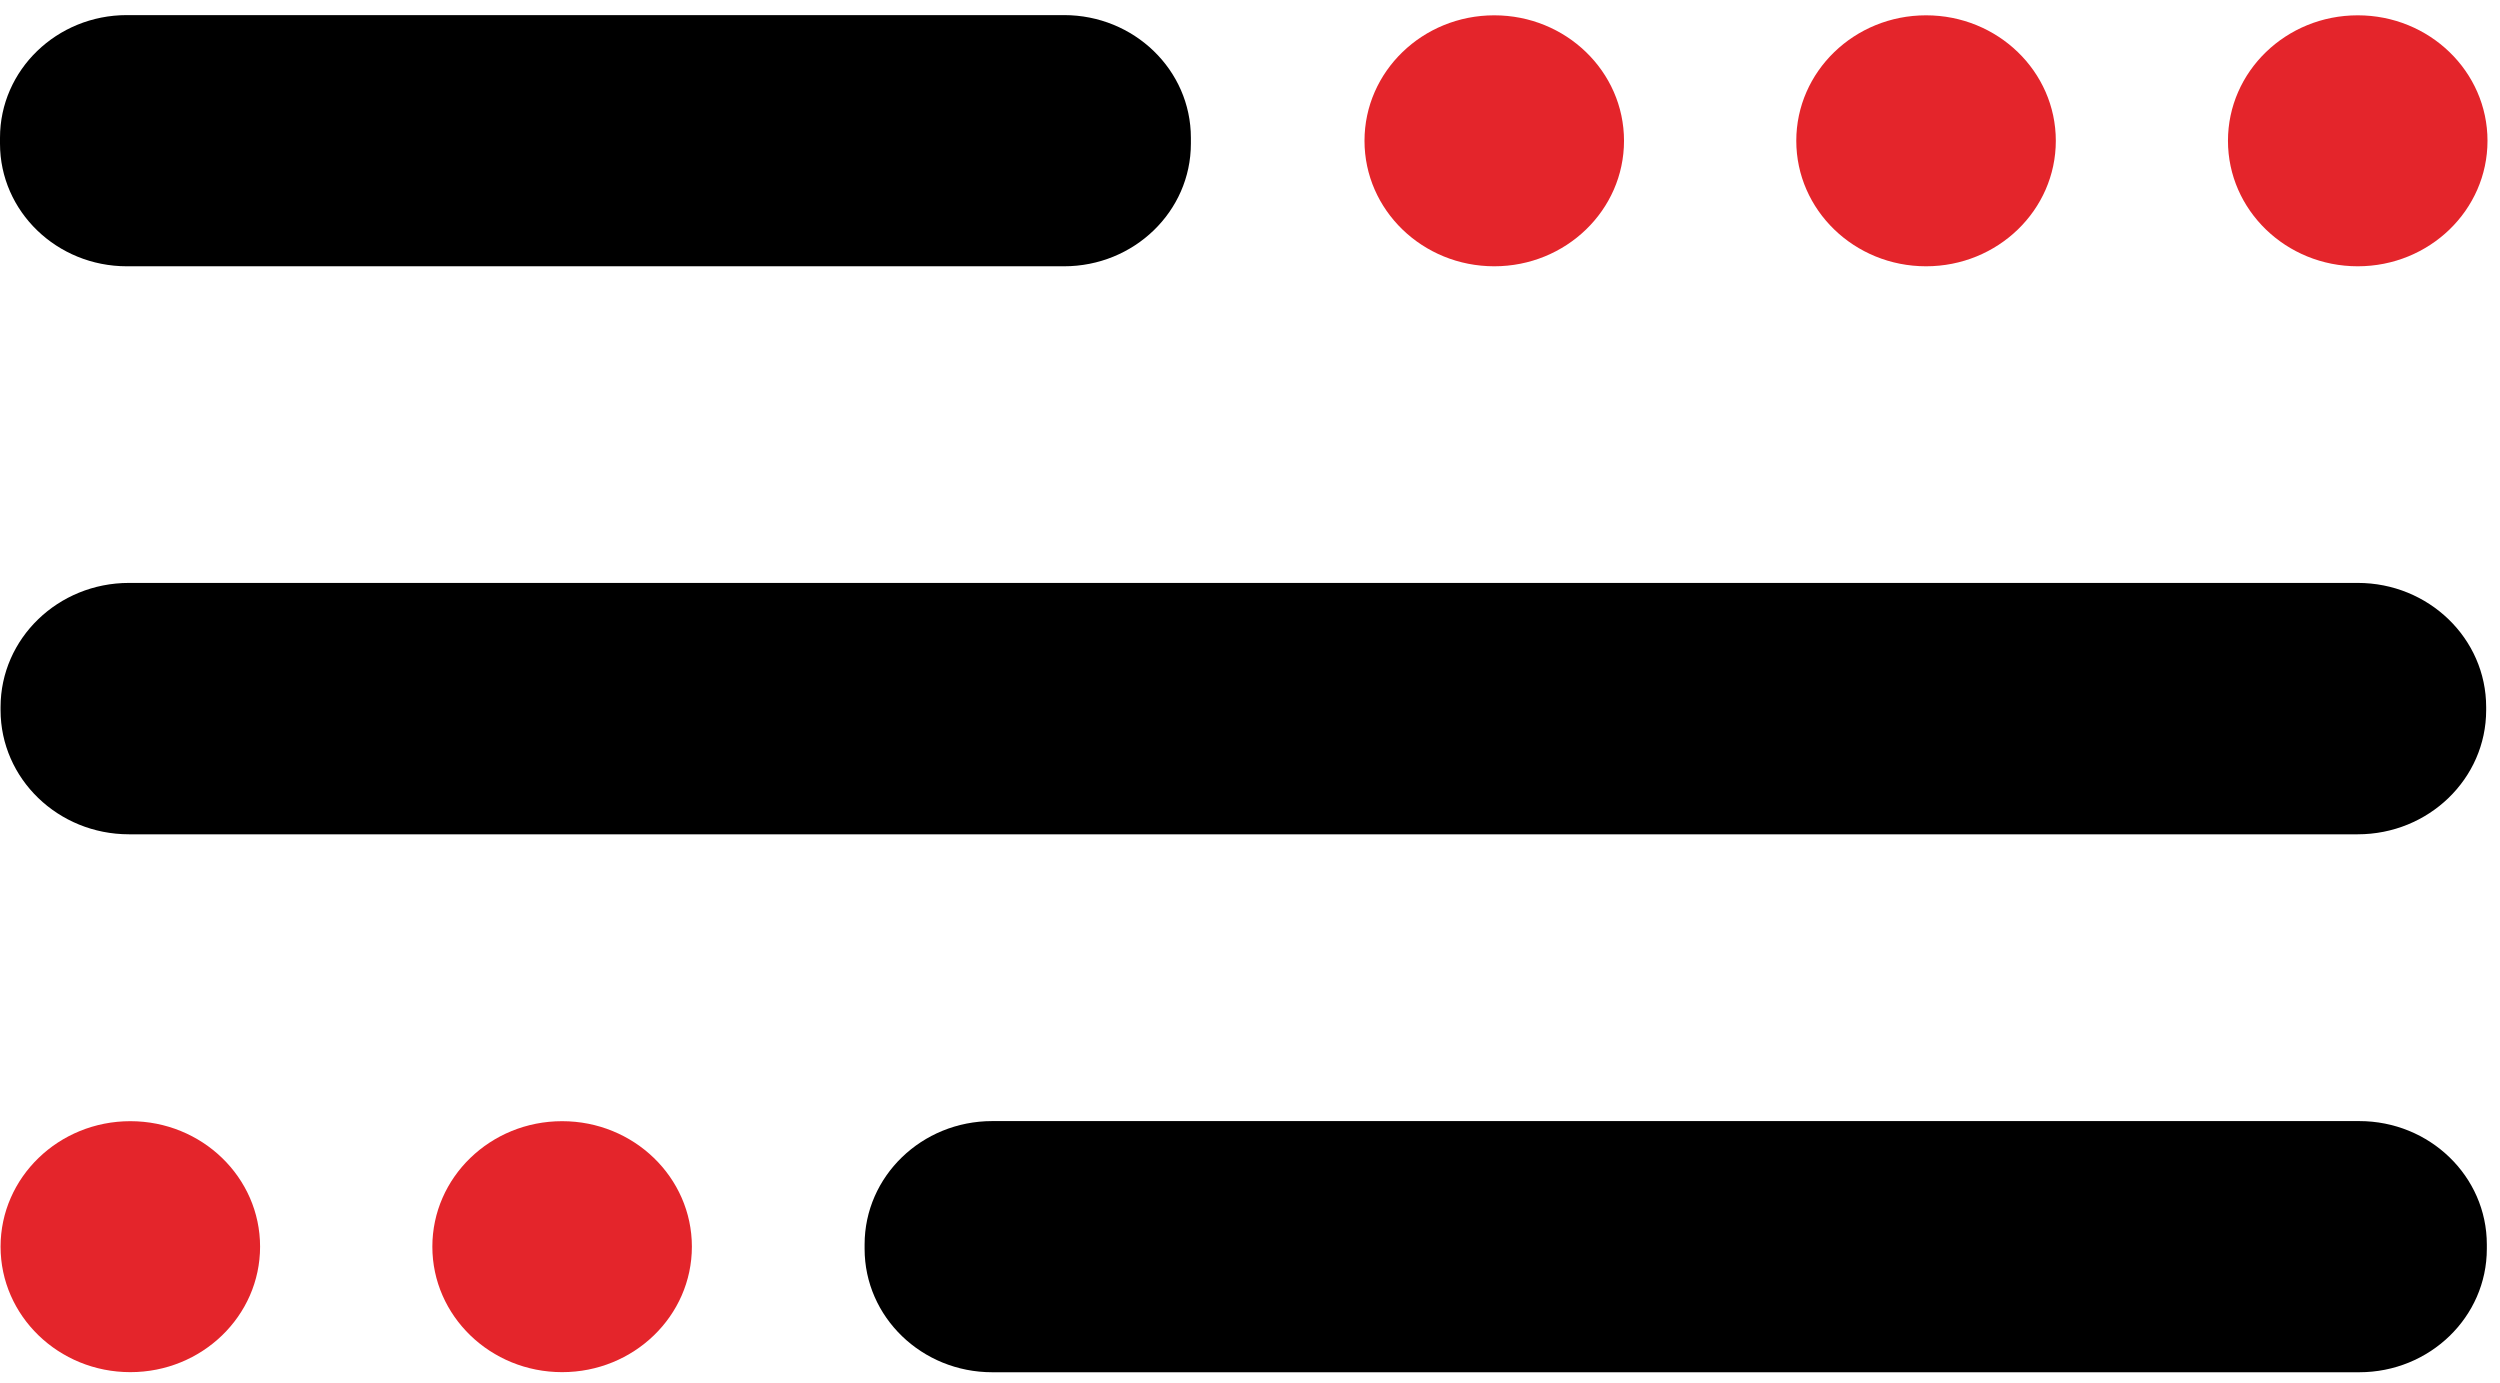
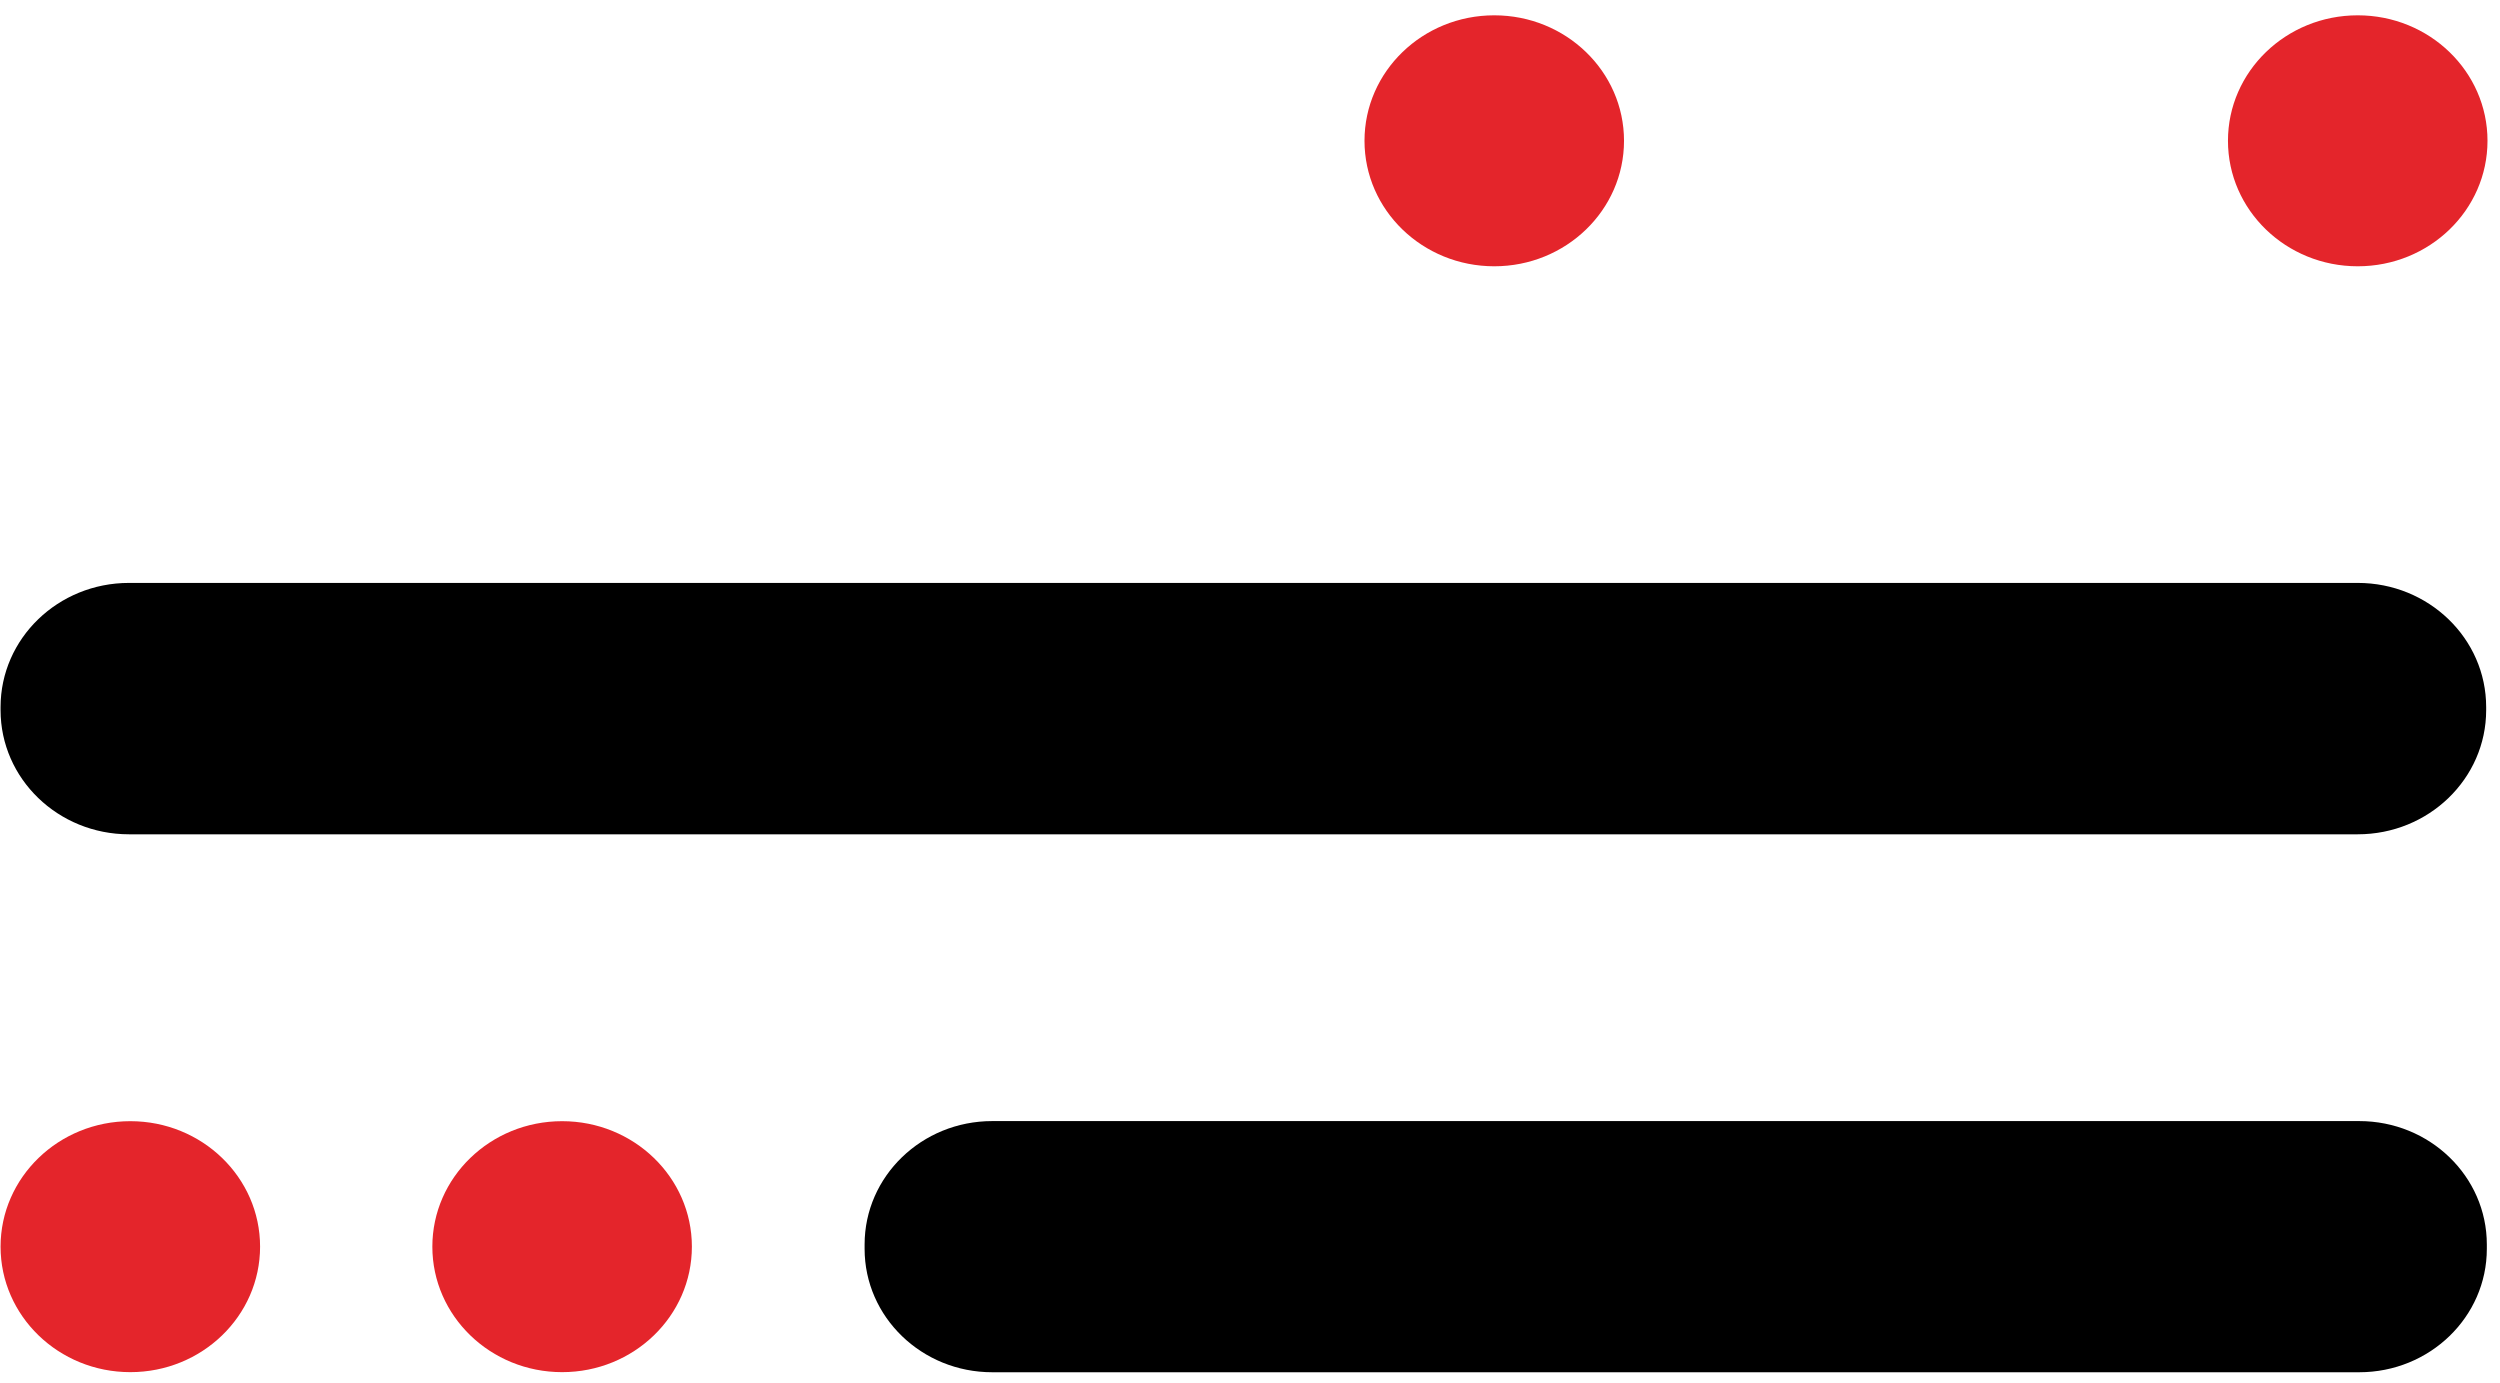
<svg xmlns="http://www.w3.org/2000/svg" width="150" height="83" viewBox="0 0 150 83" fill="none">
-   <path d="M63.842 0.906H7.611C3.408 0.906 0 4.202 0 8.267V8.617C0 12.682 3.408 15.977 7.611 15.977H63.842C68.046 15.977 71.453 12.682 71.453 8.617V8.267C71.453 4.202 68.046 0.906 63.842 0.906Z" fill="black" />
  <path d="M89.656 15.977C93.955 15.977 97.441 12.607 97.441 8.448C97.441 4.29 93.955 0.919 89.656 0.919C85.356 0.919 81.87 4.29 81.87 8.448C81.87 12.607 85.356 15.977 89.656 15.977Z" fill="#E4252B" />
-   <path d="M115.563 15.977C119.863 15.977 123.349 12.607 123.349 8.448C123.349 4.29 119.863 0.919 115.563 0.919C111.263 0.919 107.777 4.29 107.777 8.448C107.777 12.607 111.263 15.977 115.563 15.977Z" fill="#E4252B" />
  <path d="M141.464 15.977C145.764 15.977 149.25 12.607 149.25 8.448C149.25 4.29 145.764 0.919 141.464 0.919C137.164 0.919 133.678 4.29 133.678 8.448C133.678 12.607 137.164 15.977 141.464 15.977Z" fill="#E4252B" />
  <path d="M141.464 34.975H7.739C3.484 34.975 0.034 38.31 0.034 42.426V42.607C0.034 46.722 3.484 50.058 7.739 50.058H141.464C145.72 50.058 149.17 46.722 149.17 42.607V42.426C149.17 38.31 145.72 34.975 141.464 34.975Z" fill="black" />
  <path d="M7.82 82.329C12.12 82.329 15.605 78.958 15.605 74.8C15.605 70.642 12.12 67.271 7.82 67.271C3.52 67.271 0.034 70.642 0.034 74.8C0.034 78.958 3.52 82.329 7.82 82.329Z" fill="#E4252B" />
  <path d="M33.727 82.329C38.027 82.329 41.513 78.958 41.513 74.8C41.513 70.642 38.027 67.271 33.727 67.271C29.427 67.271 25.941 70.642 25.941 74.8C25.941 78.958 29.427 82.329 33.727 82.329Z" fill="#E4252B" />
  <path d="M141.552 67.265H59.534C55.304 67.265 51.876 70.58 51.876 74.67V74.93C51.876 79.02 55.304 82.335 59.534 82.335H141.552C145.781 82.335 149.21 79.02 149.21 74.93V74.67C149.21 70.58 145.781 67.265 141.552 67.265Z" fill="black" />
</svg>